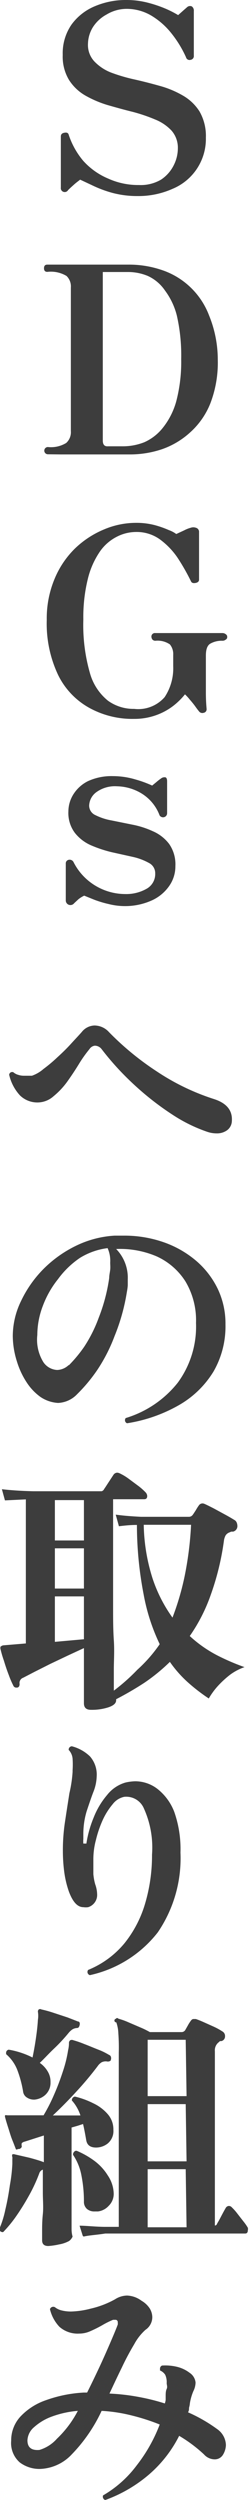
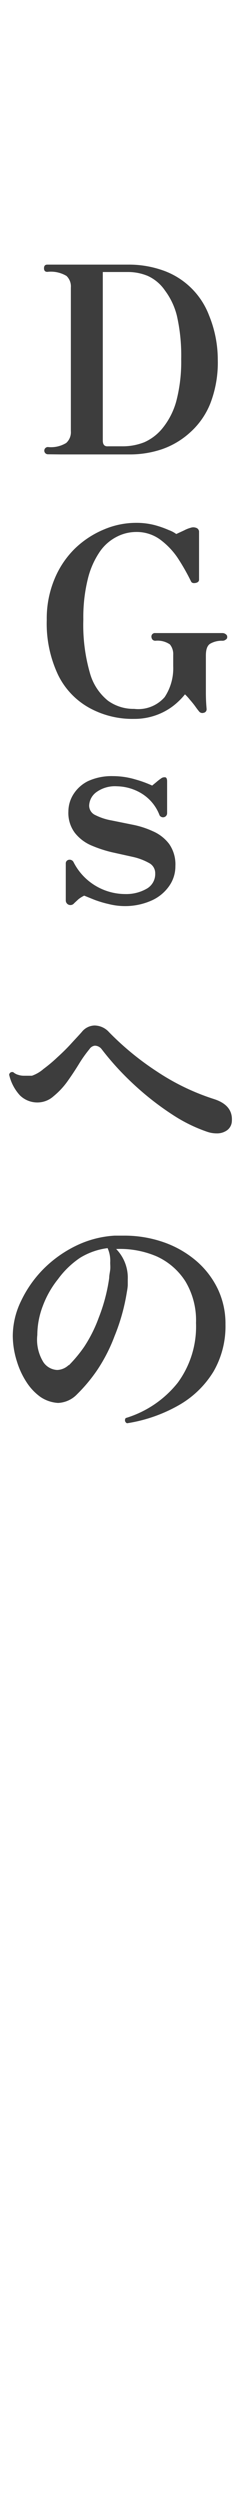
<svg xmlns="http://www.w3.org/2000/svg" viewBox="0 0 17.15 172.14">
  <defs>
    <style>.cls-1{fill:#3d3d3d;}</style>
  </defs>
  <g id="レイヤー_2" data-name="レイヤー 2">
    <g id="header">
      <path class="cls-1" d="M14.27,77.93A10.56,10.56,0,0,1,12,76.83a19.55,19.55,0,0,1-2.06-1.52,20.77,20.77,0,0,1-1.71-1.62A19.2,19.2,0,0,1,7,72.24.6.6,0,0,0,6.53,72a.52.52,0,0,0-.37.24,8.72,8.72,0,0,0-.71,1c-.25.41-.52.82-.82,1.24a5.29,5.29,0,0,1-.94,1,1.66,1.66,0,0,1-1.06.43,1.71,1.71,0,0,1-1.26-.49A3.13,3.13,0,0,1,.63,74a.21.21,0,0,1,.29-.17.86.86,0,0,0,.34.18,1.21,1.21,0,0,0,.38.06l.27,0,.29,0A2.45,2.45,0,0,0,3,73.6a10.12,10.12,0,0,0,.94-.79c.33-.3.65-.61.94-.93s.54-.58.75-.82a1.16,1.16,0,0,1,.88-.45,1.36,1.36,0,0,1,1,.46,19.55,19.55,0,0,0,3.3,2.71,15.75,15.75,0,0,0,3.94,1.9c.86.28,1.27.78,1.22,1.51a.82.82,0,0,1-.31.62,1.18,1.18,0,0,1-.73.23A2,2,0,0,1,14.27,77.93Z" />
      <path class="cls-1" d="M8.75,98a.23.23,0,0,1-.09-.36,7.25,7.25,0,0,0,3.58-2.43,6.54,6.54,0,0,0,1.26-4.12,5.22,5.22,0,0,0-.73-2.86,4.59,4.59,0,0,0-2-1.73A6.42,6.42,0,0,0,8,86a2.83,2.83,0,0,1,.8,2.09c0,.13,0,.27,0,.41a3.47,3.47,0,0,1-.06.45A13.71,13.71,0,0,1,7.89,92,11.38,11.38,0,0,1,6.7,94.33,11.07,11.07,0,0,1,5.31,96,1.92,1.92,0,0,1,4,96.6a2.42,2.42,0,0,1-1.21-.41,3.73,3.73,0,0,1-.91-.94,5.56,5.56,0,0,1-.71-1.49A5.94,5.94,0,0,1,.88,92a5.54,5.54,0,0,1,.57-2.42A8,8,0,0,1,3,87.37a8.24,8.24,0,0,1,2.23-1.59,7,7,0,0,1,2.66-.7l.3,0h.3a8.18,8.18,0,0,1,2.8.46,7,7,0,0,1,2.24,1.29A5.94,5.94,0,0,1,15,88.75a5.56,5.56,0,0,1,.53,2.45,6.23,6.23,0,0,1-.82,3.23,6.65,6.65,0,0,1-2.35,2.3A10.41,10.41,0,0,1,8.75,98Zm-4-4A9.46,9.46,0,0,0,5.8,92.73a9.64,9.64,0,0,0,1-2A12.07,12.07,0,0,0,7.52,88c0-.2.05-.39.07-.57s0-.35,0-.49a2.12,2.12,0,0,0-.18-1,4.76,4.76,0,0,0-1.9.67A6.09,6.09,0,0,0,4,88.07a6.65,6.65,0,0,0-1.05,1.85,5.64,5.64,0,0,0-.38,2A2.94,2.94,0,0,0,3,93.81a1.22,1.22,0,0,0,.94.52A1.2,1.2,0,0,0,4.72,94Z" />
-       <path class="cls-1" d="M6.26,117.73q-.48,0-.48-.45v-3.8l-1.1.51-1.22.58-1.09.55-.77.4a.38.38,0,0,0-.25.43c0,.14-.05.23-.16.25l-.09,0a.21.21,0,0,1-.18-.13,6.32,6.32,0,0,1-.31-.72c-.12-.31-.23-.63-.34-1a7.13,7.13,0,0,1-.23-.78.3.3,0,0,1,0-.19s.09-.08.19-.09l1.55-.13v-9.92l-1.44.07-.21-.77c.6.07,1.32.12,2.16.14H7a.27.27,0,0,0,.17-.15c.1-.14.21-.32.35-.53l.3-.46a.33.33,0,0,1,.25-.14.49.49,0,0,1,.18.05,3.61,3.61,0,0,1,.6.36l.7.52a4.15,4.15,0,0,1,.5.45.42.42,0,0,1,.09.22c0,.16-.07.23-.21.23H7.79v5.4c0,.62,0,1.3,0,2.06s0,1.5.05,2.25,0,1.42,0,2,0,1.11,0,1.47a13.49,13.49,0,0,0,1.62-1.44A10,10,0,0,0,11,113.21a13.5,13.5,0,0,1-1.11-3.44A25.27,25.27,0,0,1,9.43,105c-.49,0-.9.05-1.24.09l-.22-.8c.57.08,1.15.12,1.75.15H13a.32.32,0,0,0,.27-.13c.06-.08.13-.19.22-.33a3.28,3.28,0,0,1,.21-.33.3.3,0,0,1,.36-.11c.17.07.38.18.64.31l.79.43c.26.14.48.27.64.37a.36.36,0,0,1,.17.18.63.63,0,0,1,.05.22.39.39,0,0,1-.29.41l-.13,0-.14.06a.52.52,0,0,0-.25.2,1.08,1.08,0,0,0-.11.32,18.3,18.3,0,0,1-.92,3.79,11.65,11.65,0,0,1-1.44,2.82A8.66,8.66,0,0,0,15,114a15.43,15.43,0,0,0,1.84.79,3.74,3.74,0,0,0-1,.53,6.73,6.73,0,0,0-.87.81,5,5,0,0,0-.59.82,12.6,12.6,0,0,1-1.46-1.13,8.16,8.16,0,0,1-1.22-1.39,12.59,12.59,0,0,1-1.76,1.44A22.35,22.35,0,0,1,8,117v.07c0,.21-.18.37-.54.49A3.68,3.68,0,0,1,6.26,117.73Zm-.48-14.44h-2v2.78h2Zm0,3.32h-2v2.77h2Zm0,3.31h-2v3.13l2-.18Zm6.1,1.46a18.43,18.43,0,0,0,.84-2.87,23.47,23.47,0,0,0,.44-3.52H9.9a12.88,12.88,0,0,0,.61,3.7A10,10,0,0,0,11.88,111.38Z" />
-       <path class="cls-1" d="M6.19,136a.23.23,0,0,1-.12-.36,6.35,6.35,0,0,0,2.49-1.82A7.92,7.92,0,0,0,10,131.05a11.69,11.69,0,0,0,.47-3.35,6.54,6.54,0,0,0-.56-3.18,1.32,1.32,0,0,0-1.35-.8,1.34,1.34,0,0,0-.8.51,4.7,4.7,0,0,0-.69,1.1,7.67,7.67,0,0,0-.46,1.35A5.12,5.12,0,0,0,6.43,128v.29c0,.27,0,.52,0,.75a3.67,3.67,0,0,0,.13.71,2.14,2.14,0,0,1,.13.67.88.88,0,0,1-.62.9,1.13,1.13,0,0,1-.32,0c-.41,0-.73-.35-1-1.06a6.79,6.79,0,0,1-.33-1.4,11.12,11.12,0,0,1-.09-1.41,13.14,13.14,0,0,1,.16-2.1c.1-.67.2-1.3.29-1.88A8.81,8.81,0,0,0,5,122v-.11a6.21,6.21,0,0,0,0-.79,1,1,0,0,0-.27-.61v0a.23.23,0,0,1,.22-.25,2.81,2.81,0,0,1,1.25.7,1.9,1.9,0,0,1,.46,1.37,3.13,3.13,0,0,1-.23,1.08c-.15.39-.3.84-.46,1.32a5.44,5.44,0,0,0-.23,1.61c0,.1,0,.2,0,.3a1.82,1.82,0,0,0,0,.32h.21a7.63,7.63,0,0,1,.5-1.79,5.47,5.47,0,0,1,.93-1.56,2.49,2.49,0,0,1,1.25-.85,3.26,3.26,0,0,1,.69-.09,2.51,2.51,0,0,1,1.53.53A3.7,3.7,0,0,1,12,124.75a7.72,7.72,0,0,1,.43,2.81,9.06,9.06,0,0,1-1.56,5.49A8.13,8.13,0,0,1,6.19,136Z" />
-       <path class="cls-1" d="M3.33,154.65c-.29,0-.43-.13-.43-.4,0-.06,0-.25,0-.58s0-.73.05-1.21,0-1,0-1.45,0-.92,0-1.29v-.33a.4.4,0,0,0-.25.27,11,11,0,0,1-.75,1.6,16,16,0,0,1-.9,1.43,8.75,8.75,0,0,1-.83,1h0a.23.23,0,0,1-.27-.21,6.78,6.78,0,0,0,.42-1.35c.13-.54.23-1.1.31-1.67A10.8,10.8,0,0,0,.85,149v-.33a.77.77,0,0,0,0-.15.22.22,0,0,1,0-.18.25.25,0,0,1,.17,0l1,.23c.41.11.75.21,1,.31v-1.84l-1.31.42a.4.4,0,0,0-.21.11.41.41,0,0,0,0,.21v0c0,.08-.06.15-.17.19H1.24A.15.15,0,0,1,1.1,148c-.06-.15-.14-.37-.25-.64s-.19-.56-.28-.84-.16-.51-.21-.7,0-.14,0-.17.08,0,.18,0h.5l.83,0H3a11.91,11.91,0,0,0,.71-1.39,17,17,0,0,0,.62-1.63,8.79,8.79,0,0,0,.36-1.46,2.23,2.23,0,0,0,.06-.47.24.24,0,0,1,.09-.22.25.25,0,0,1,.21,0,6.91,6.91,0,0,1,.75.26c.32.12.64.26,1,.4s.57.27.73.36a.18.18,0,0,1,.11.13.28.28,0,0,1,0,.18c0,.1-.11.14-.23.14A.62.62,0,0,0,7,142a.91.91,0,0,0-.27.26,22.9,22.9,0,0,1-1.51,1.8c-.56.61-1.09,1.14-1.58,1.6l1,0c.34,0,.64,0,.9,0a2.87,2.87,0,0,0-.25-.56,2.69,2.69,0,0,0-.34-.47v0a.25.25,0,0,1,.21-.27,5.72,5.72,0,0,1,1.26.46,3,3,0,0,1,1,.75,1.59,1.59,0,0,1,.39,1.08,1.11,1.11,0,0,1-.39.94,1.3,1.3,0,0,1-.8.28c-.39,0-.62-.16-.68-.5s-.13-.74-.22-1.12l-.37.12-.42.12v3.24c0,.4,0,.84,0,1.31s0,.92,0,1.35,0,.8,0,1.1S5,154,5,154s-.09.22-.27.32a2.22,2.22,0,0,1-.66.22A4.88,4.88,0,0,1,3.33,154.65Zm-1-10.08a.86.86,0,0,1-.47-.14.56.56,0,0,1-.27-.42,7.79,7.79,0,0,0-.39-1.46,2.74,2.74,0,0,0-.78-1.11v-.07a.22.22,0,0,1,.18-.24,5.75,5.75,0,0,1,1.64.54c.08-.38.16-.82.23-1.3s.12-.92.14-1.29a1.73,1.73,0,0,0,0-.56.21.21,0,0,1,.06-.16.17.17,0,0,1,.18,0,8.1,8.1,0,0,1,.8.22l1,.33.72.28c.12,0,.15.13.11.27s-.09.18-.2.18a.67.67,0,0,0-.3.1,1.2,1.2,0,0,0-.24.22c-.27.33-.59.69-1,1.08s-.7.72-1,1a1.86,1.86,0,0,1,.54.58,1.36,1.36,0,0,1,.2.75,1.13,1.13,0,0,1-.4.91A1.28,1.28,0,0,1,2.38,144.57Zm4.37,7.7-.18,0a.77.77,0,0,1-.54-.18.65.65,0,0,1-.2-.5,9.14,9.14,0,0,0-.17-1.79,3.77,3.77,0,0,0-.58-1.43.25.25,0,0,1,.08-.21.17.17,0,0,1,.19-.06,5.86,5.86,0,0,1,1.22.7,3.61,3.61,0,0,1,.91,1A2.31,2.31,0,0,1,7.83,151a1.14,1.14,0,0,1-.34.88A1.2,1.2,0,0,1,6.75,152.27Zm-1,1.68-.22-.7c.47,0,1,.07,1.7.08h1v-12A13.56,13.56,0,0,0,8.15,140a2.52,2.52,0,0,0-.14-.75A.12.12,0,0,1,8,139c0-.06.09-.07.16,0a4.4,4.4,0,0,1,.65.23l.86.37a5.62,5.62,0,0,1,.65.32h2.16a.3.3,0,0,0,.29-.16l.17-.3a2.34,2.34,0,0,1,.19-.3c.06-.09.12-.14.2-.14h.07l.09,0c.15.05.35.13.57.23l.69.31a4.52,4.52,0,0,1,.56.31.36.36,0,0,1,.19.34.33.33,0,0,1-.25.33l-.09,0a.19.19,0,0,0-.07.06.7.7,0,0,0-.29.64v12a.17.17,0,0,0,.12-.06l.06-.12c.06-.09.15-.26.27-.49s.22-.41.29-.53a.27.27,0,0,1,.23-.15.28.28,0,0,1,.2.1,3.57,3.57,0,0,1,.38.43l.42.54a3.51,3.51,0,0,1,.3.43.35.35,0,0,1,0,.18c0,.14-.06.22-.18.22H7.25C6.63,153.89,6.13,153.91,5.76,154Zm7.09-13.5H10.17v3.88h2.68Zm0,4.43H10.17v3.94h2.68Zm0,4.48H10.17v4h2.68Z" />
-       <path class="cls-1" d="M7.25,172.14A.23.23,0,0,1,7.1,172a.23.23,0,0,1,0-.18,7.72,7.72,0,0,0,2.31-2.06A10.81,10.81,0,0,0,11,166.94a14.28,14.28,0,0,0-1.88-.61A10.94,10.94,0,0,0,7,166a10.92,10.92,0,0,1-2.06,3,3.14,3.14,0,0,1-2.19,1,2.25,2.25,0,0,1-1.39-.45,1.77,1.77,0,0,1-.59-1.49,2.41,2.41,0,0,1,.64-1.67,4.33,4.33,0,0,1,1.77-1.13,9.08,9.08,0,0,1,2.59-.52H6c.29-.58.57-1.16.85-1.76s.52-1.15.74-1.66.4-.94.52-1.26a.61.61,0,0,0,0-.15.16.16,0,0,0-.18-.18H7.89l-.1,0a6,6,0,0,0-.76.38,8.52,8.52,0,0,1-.8.4,1.86,1.86,0,0,1-.78.17,1.89,1.89,0,0,1-1.36-.47A2.66,2.66,0,0,1,3.44,159a.24.24,0,0,1,.34-.14,1.18,1.18,0,0,0,.49.23,2.59,2.59,0,0,0,.63.07,5.91,5.91,0,0,0,1.35-.2,6.32,6.32,0,0,0,1.67-.64,1.58,1.58,0,0,1,.83-.26,1.78,1.78,0,0,1,1,.36,1.66,1.66,0,0,1,.57.54,1.2,1.2,0,0,1,.17.58,1.05,1.05,0,0,1-.47.88,3.68,3.68,0,0,0-.78,1,17.91,17.91,0,0,0-.85,1.6c-.29.59-.57,1.19-.85,1.79a14.17,14.17,0,0,1,2,.23,14.51,14.51,0,0,1,1.81.45,1.05,1.05,0,0,0,.06-.24l0-.23c0-.2,0-.38.07-.53s0-.28,0-.4a1.21,1.21,0,0,0-.1-.57.77.77,0,0,0-.36-.3s0-.06,0-.11a.23.23,0,0,1,.14-.23,3.45,3.45,0,0,1,1,.08,2.33,2.33,0,0,1,.9.42.91.91,0,0,1,.41.67,1.39,1.39,0,0,1-.15.59,3.6,3.6,0,0,0-.24.83,1.65,1.65,0,0,1-.06.32c0,.1,0,.2-.07.31a10.68,10.68,0,0,1,2,1.15,1.39,1.39,0,0,1,.61,1.1,1.36,1.36,0,0,1-.2.67.66.66,0,0,1-.57.32,1,1,0,0,1-.74-.34,9.76,9.76,0,0,0-1.71-1.28,8.65,8.65,0,0,1-2.18,2.75A9.69,9.69,0,0,1,7.25,172.14Zm-4.53-3.45a2.61,2.61,0,0,0,1.2-.77A7.28,7.28,0,0,0,5.36,166a6.75,6.75,0,0,0-1.78.39,3.74,3.74,0,0,0-1.24.74,1.26,1.26,0,0,0-.45.9C1.89,168.52,2.17,168.74,2.72,168.69Z" />
-       <path class="cls-1" d="M9.48,13.5a6.61,6.61,0,0,1-1.78-.23,8.07,8.07,0,0,1-1.37-.52l-.81-.38c-.15.12-.29.22-.4.32s-.26.23-.43.4a.27.27,0,0,1-.5-.18V9.4c0-.15.08-.23.24-.26s.26,0,.3.13a5.4,5.4,0,0,0,1,1.8A4.82,4.82,0,0,0,7.46,12.3a5,5,0,0,0,2.11.44,2.76,2.76,0,0,0,1.52-.37,2.55,2.55,0,0,0,.88-1,2.6,2.6,0,0,0,.28-1.16A1.79,1.79,0,0,0,11.82,9a3.14,3.14,0,0,0-1.13-.77A11.4,11.4,0,0,0,9.13,7.7c-.57-.14-1.14-.3-1.7-.46a7.45,7.45,0,0,1-1.55-.66A3.25,3.25,0,0,1,4.75,5.5a3.11,3.11,0,0,1-.43-1.72,3.48,3.48,0,0,1,.6-2.08A3.77,3.77,0,0,1,6.53.43,5.44,5.44,0,0,1,8.71,0a5.82,5.82,0,0,1,1.45.18A8.7,8.7,0,0,1,11.41.6a7.32,7.32,0,0,1,.86.44l.37-.33L12.88.5a.3.3,0,0,1,.33-.06.35.35,0,0,1,.14.32V3.83a.26.26,0,0,1-.22.29.25.25,0,0,1-.32-.18,7.66,7.66,0,0,0-1-1.64,5.14,5.14,0,0,0-1.38-1.22A3.34,3.34,0,0,0,8.71.61,2.68,2.68,0,0,0,7.34,1a2.55,2.55,0,0,0-.94.87A2.26,2.26,0,0,0,6.06,3,1.66,1.66,0,0,0,6.5,4.23,3.19,3.19,0,0,0,7.66,5a11.73,11.73,0,0,0,1.6.47c.58.13,1.16.28,1.73.44a6.65,6.65,0,0,1,1.59.66,3.3,3.3,0,0,1,1.16,1.1,3.39,3.39,0,0,1,.44,1.81A3.72,3.72,0,0,1,11.89,13,5.76,5.76,0,0,1,9.48,13.5Z" />
      <path class="cls-1" d="M3.3,31.28a.25.25,0,1,1,0-.5,2,2,0,0,0,1.26-.28,1,1,0,0,0,.32-.82V19.8a1,1,0,0,0-.3-.8,2.1,2.1,0,0,0-1.32-.28c-.15,0-.23-.08-.23-.25s.08-.25.23-.25l.93,0c.51,0,1.11,0,1.79,0s1.42,0,1.88,0l1,0a7,7,0,0,1,2.22.35,5.26,5.26,0,0,1,3.32,3.15A8.07,8.07,0,0,1,15,24.77a7.82,7.82,0,0,1-.51,3,5.32,5.32,0,0,1-1.39,2,5.6,5.6,0,0,1-1.94,1.16,6.87,6.87,0,0,1-2.21.36H7.85c-.47,0-1.1,0-1.91,0s-1.25,0-1.73,0Zm4.14-.55H8.5a4,4,0,0,0,1.44-.28,3.38,3.38,0,0,0,1.28-1,5.09,5.09,0,0,0,.92-1.82,10.73,10.73,0,0,0,.34-2.9,12.36,12.36,0,0,0-.3-3A4.87,4.87,0,0,0,11.36,20,2.88,2.88,0,0,0,10.18,19a3.52,3.52,0,0,0-1.37-.27H7.08v11.6Q7.08,30.76,7.44,30.73Z" />
      <path class="cls-1" d="M9.23,49.5a6.14,6.14,0,0,1-3.08-.76A5.19,5.19,0,0,1,4,46.47a8.28,8.28,0,0,1-.78-3.79,7.06,7.06,0,0,1,.53-2.8,6.29,6.29,0,0,1,1.4-2.1,6.43,6.43,0,0,1,2-1.32A5.65,5.65,0,0,1,9.39,36a5,5,0,0,1,1.24.15,6.67,6.67,0,0,1,1,.35,2,2,0,0,1,.51.27l.54-.25a2.16,2.16,0,0,1,.45-.18.54.54,0,0,1,.37,0,.29.29,0,0,1,.21.3v3.27c0,.12-.08.2-.24.23s-.27,0-.32-.12a14.58,14.58,0,0,0-.93-1.63A5.16,5.16,0,0,0,11,37.13a2.73,2.73,0,0,0-1.64-.5,2.9,2.9,0,0,0-1.3.32,3.16,3.16,0,0,0-1.16,1,5.7,5.7,0,0,0-.84,1.87,11,11,0,0,0-.32,2.84,12,12,0,0,0,.45,3.67,3.73,3.73,0,0,0,1.25,1.92,3,3,0,0,0,1.8.56A2.41,2.41,0,0,0,11.34,48a3.59,3.59,0,0,0,.59-2.12v-.79a1.05,1.05,0,0,0-.23-.72,1.5,1.5,0,0,0-1-.25.28.28,0,0,1-.2-.08.34.34,0,0,1-.07-.18.24.24,0,0,1,.27-.27l.51,0,.89,0,.94,0c.46,0,.91,0,1.37,0l.92,0a.35.35,0,0,1,.22.08.21.21,0,0,1,.1.19.19.19,0,0,1-.1.18.35.35,0,0,1-.22.08,1.59,1.59,0,0,0-.83.19c-.22.12-.32.4-.32.83,0,1,0,1.87,0,2.55s.05,1.06.05,1.14a.24.24,0,0,1-.2.25.29.29,0,0,1-.3-.07c-.05-.06-.14-.17-.26-.34s-.26-.34-.4-.5a3.31,3.31,0,0,0-.33-.36,4.87,4.87,0,0,1-.79.78,4.3,4.3,0,0,1-1.16.64A4.4,4.4,0,0,1,9.23,49.5Z" />
      <path class="cls-1" d="M8.58,62.39a4.59,4.59,0,0,1-1.09-.14,7.33,7.33,0,0,1-1-.3l-.69-.28a2,2,0,0,0-.4.25l-.29.27a.33.33,0,0,1-.37.11A.32.32,0,0,1,4.53,62V59.47a.25.25,0,0,1,.21-.27.3.3,0,0,1,.32.15,4,4,0,0,0,3.56,2.21,2.83,2.83,0,0,0,1.47-.36,1.16,1.16,0,0,0,.6-1.06.79.79,0,0,0-.43-.72A4.12,4.12,0,0,0,9.14,59L7.7,58.68a8.69,8.69,0,0,1-1.44-.48,2.89,2.89,0,0,1-1.11-.86,2.28,2.28,0,0,1-.44-1.47,2.23,2.23,0,0,1,.34-1.17,2.5,2.5,0,0,1,1-.91,3.86,3.86,0,0,1,1.73-.35,5.39,5.39,0,0,1,1.55.23,7.72,7.72,0,0,1,1.15.42l.28-.23a3.14,3.14,0,0,1,.32-.25.38.38,0,0,1,.29-.09c.09,0,.14.11.14.27V56a.28.28,0,0,1-.52.14,3,3,0,0,0-1.28-1.53,3.38,3.38,0,0,0-1.66-.47,2.17,2.17,0,0,0-1.42.41,1.2,1.2,0,0,0-.49.92.72.72,0,0,0,.44.66,4,4,0,0,0,1.1.36l1.43.29a6.13,6.13,0,0,1,1.43.46,2.8,2.8,0,0,1,1.11.87,2.45,2.45,0,0,1,.43,1.52,2.35,2.35,0,0,1-.43,1.38,2.93,2.93,0,0,1-1.22,1A4.47,4.47,0,0,1,8.58,62.39Z" />
    </g>
  </g>
</svg>